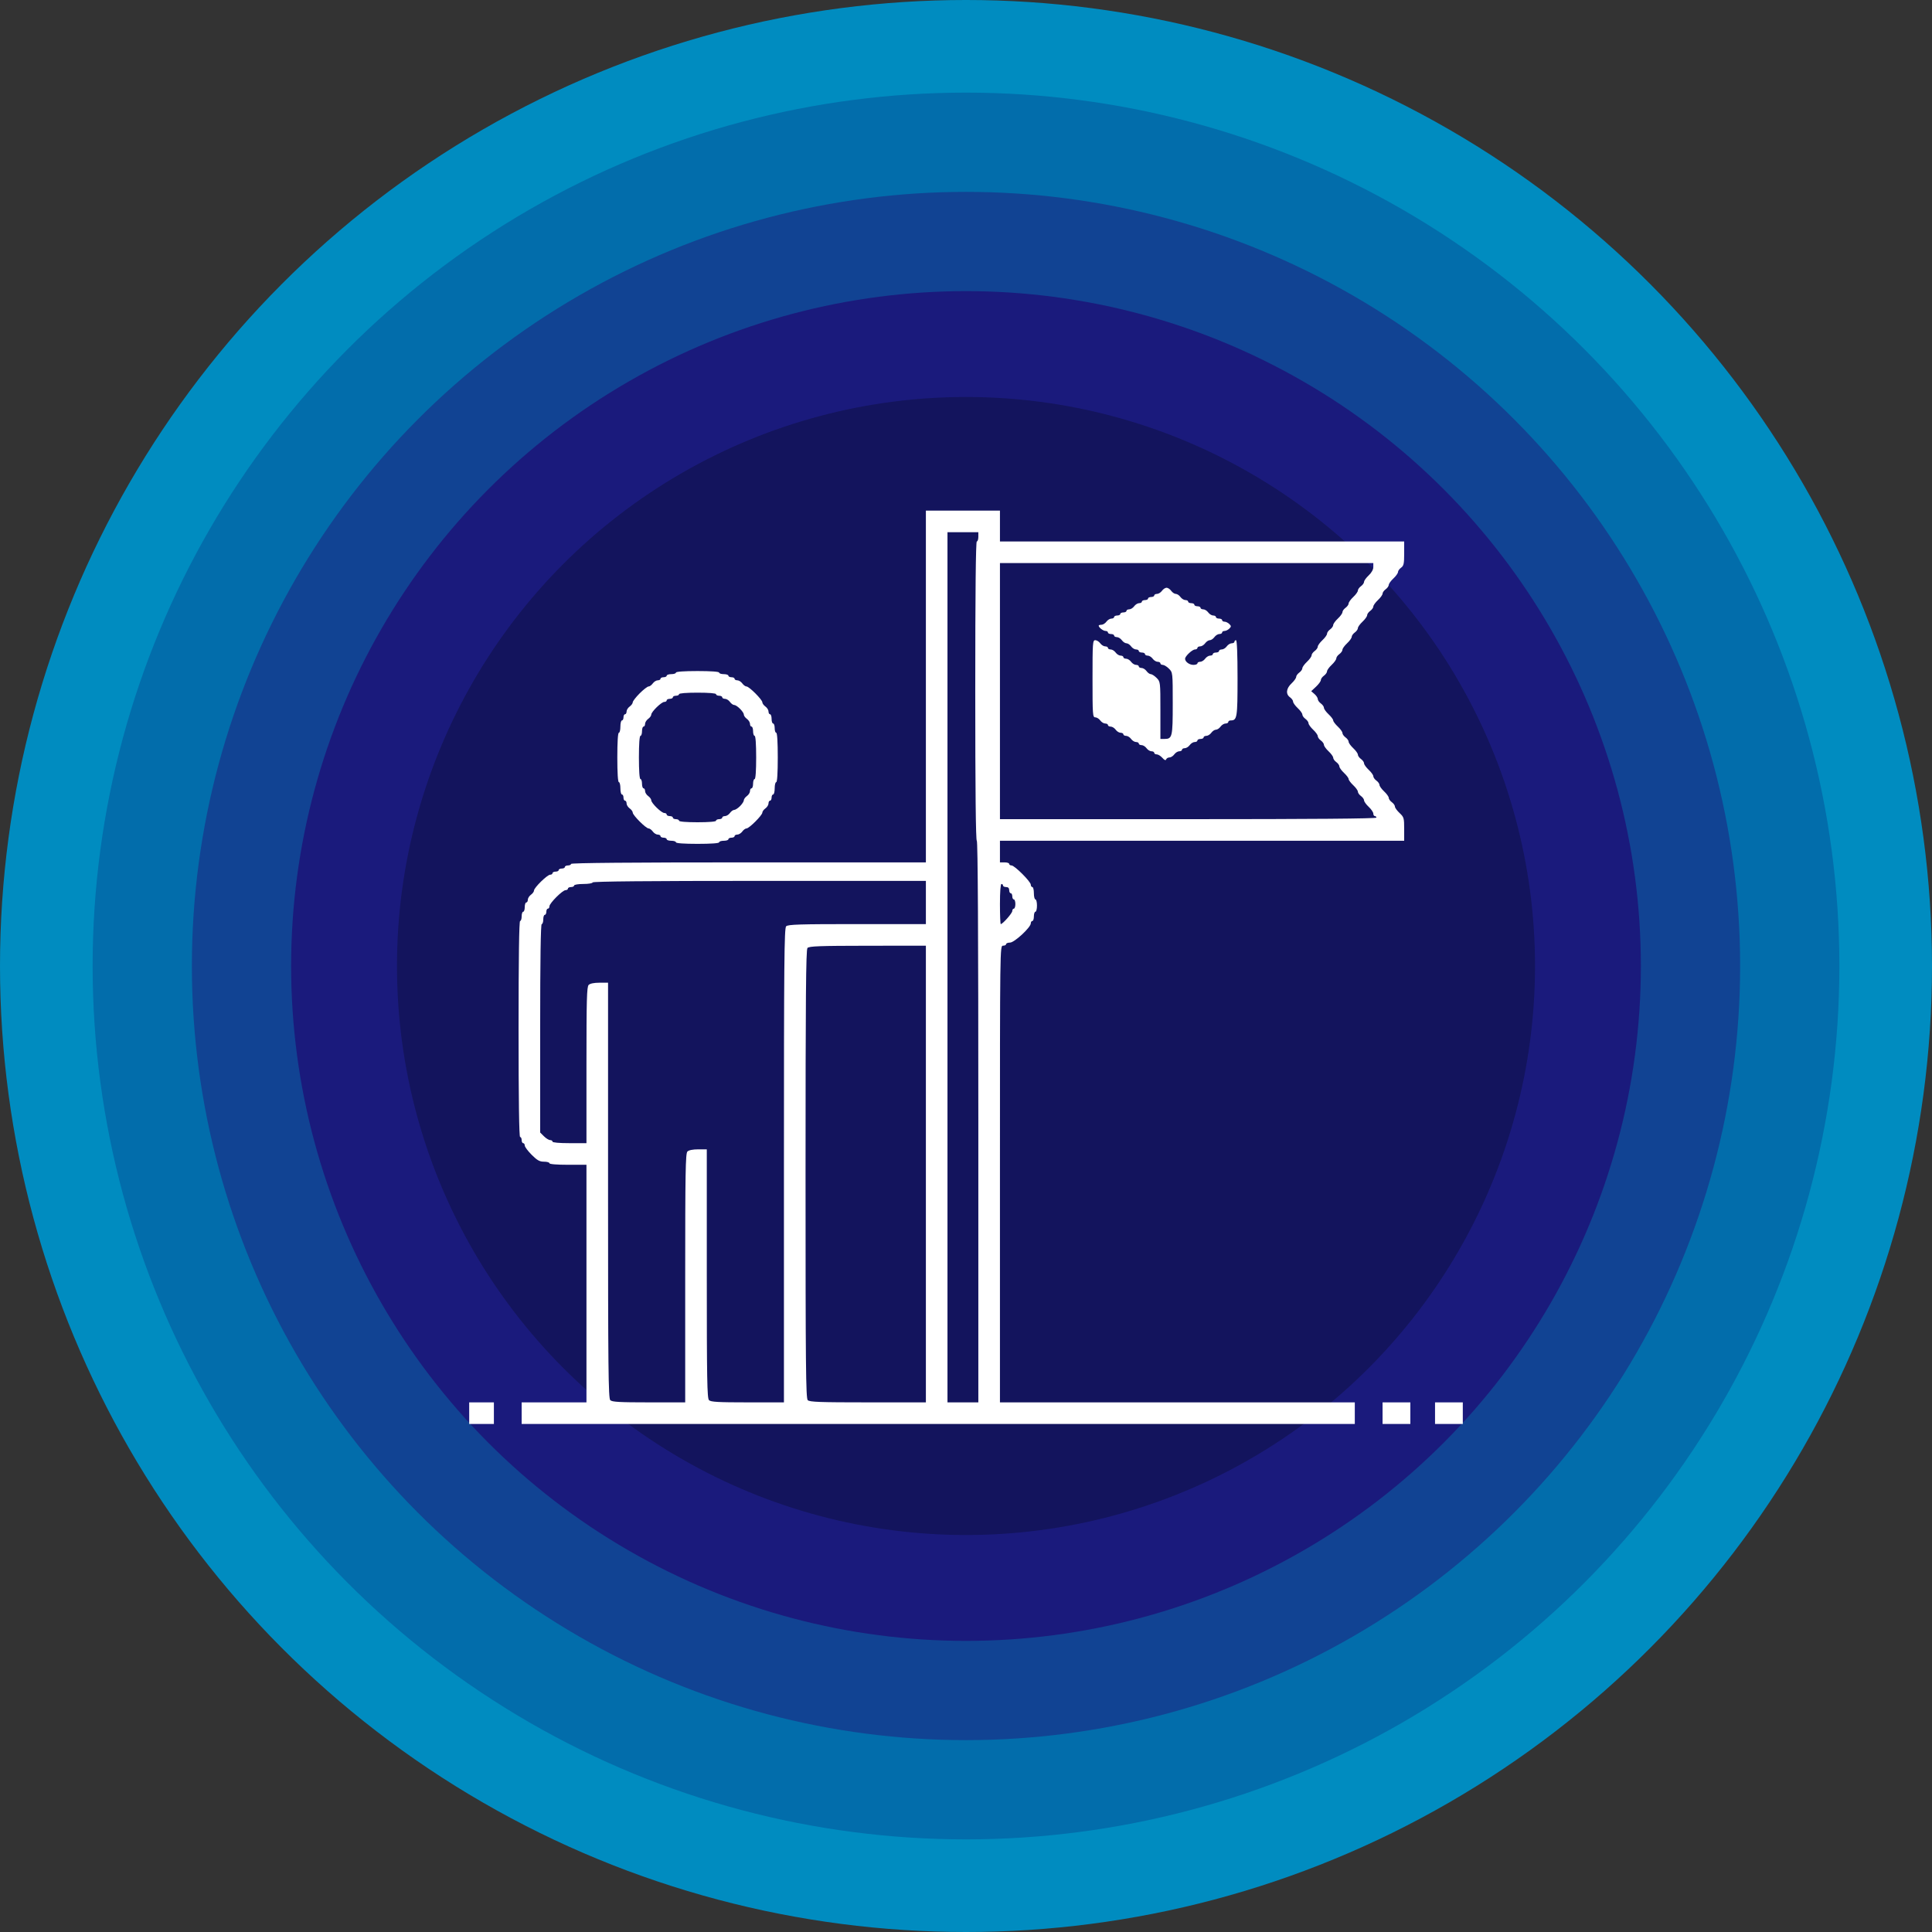
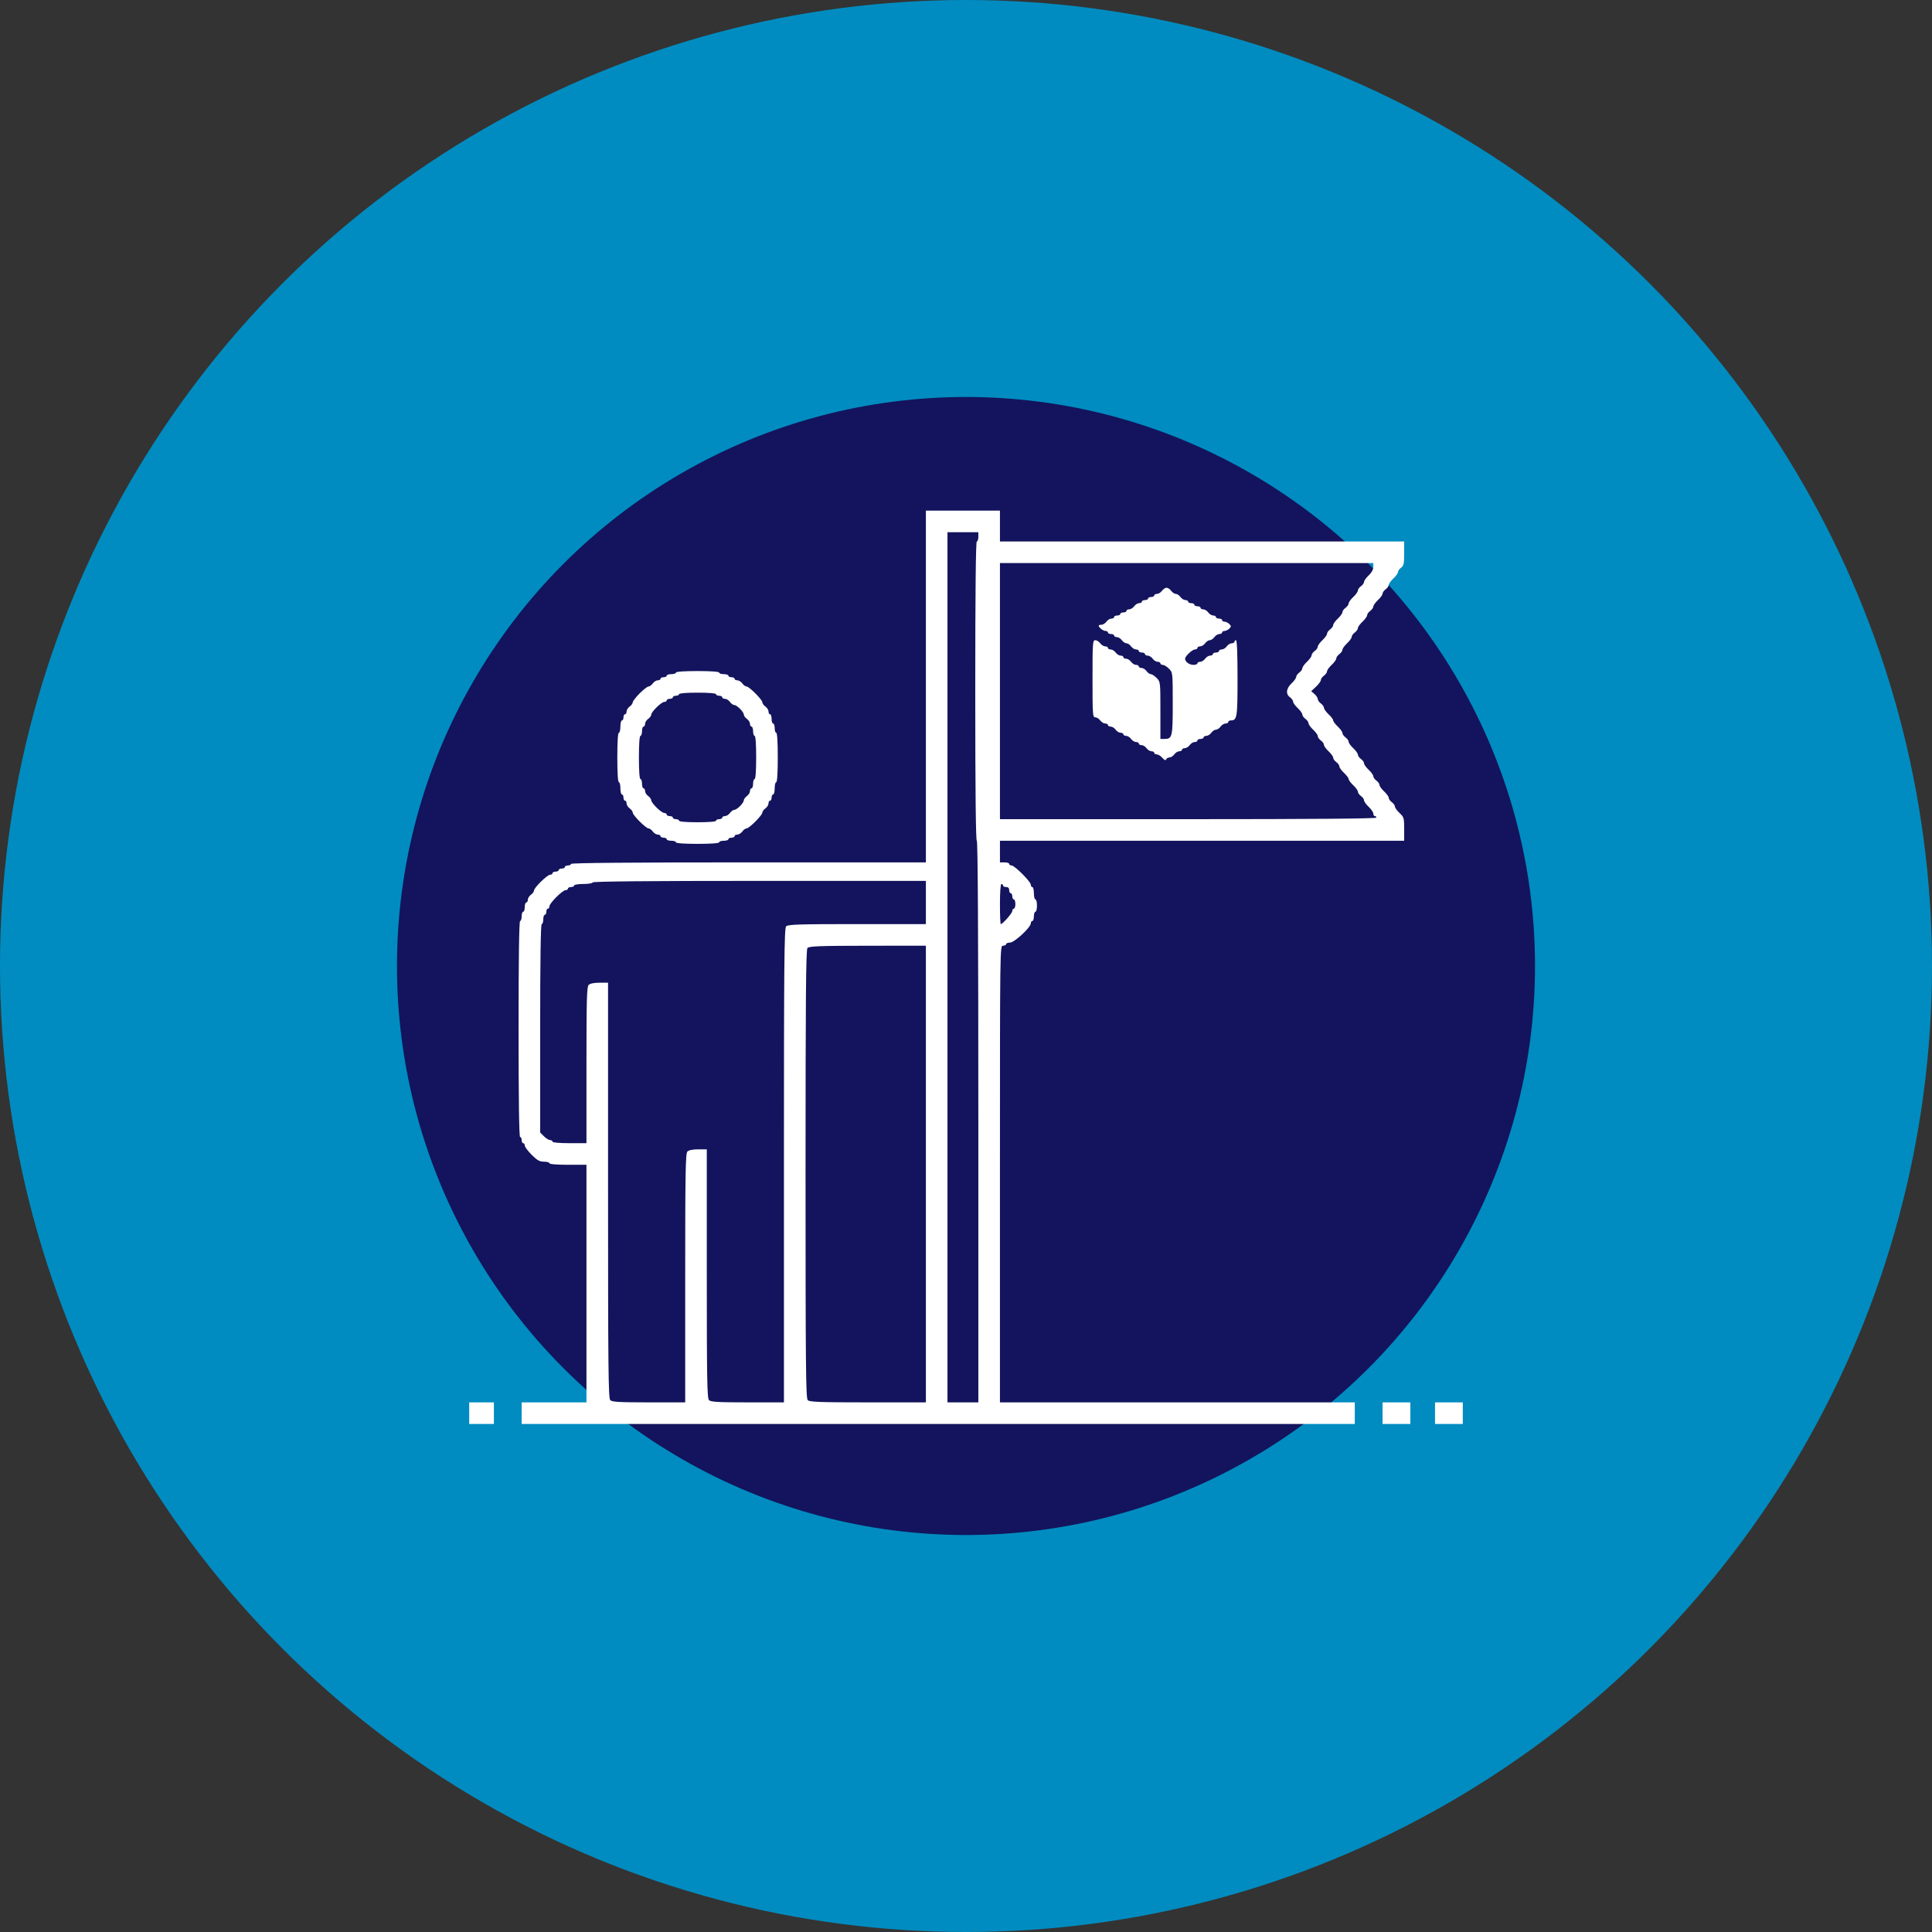
<svg xmlns="http://www.w3.org/2000/svg" width="140" height="140" viewBox="0 0 140 140" fill="none">
  <rect x="0" y="0" width="140" height="140" fill="#333333" stroke="none" />
  <circle cx="70" cy="70" r="70" fill="#008CC0" />
-   <circle cx="70" cy="70" r="63.288" fill="#026DAB" />
-   <circle cx="70" cy="70" r="56.096" fill="#114393" />
-   <circle cx="70" cy="70" r="48.904" fill="#1A1A7C" />
  <circle cx="70" cy="70" r="41.233" fill="#13145D" />
  <path fill-rule="evenodd" clip-rule="evenodd" d="M67.093 49.745V62.491H54.236C45.739 62.491 41.379 62.529 41.379 62.602C41.379 62.664 41.278 62.714 41.155 62.714C41.032 62.714 40.932 62.765 40.932 62.826C40.932 62.888 40.831 62.938 40.708 62.938C40.585 62.938 40.484 62.988 40.484 63.05C40.484 63.111 40.384 63.161 40.261 63.161C40.138 63.161 40.037 63.212 40.037 63.273C40.037 63.335 39.961 63.385 39.867 63.385C39.659 63.385 38.696 64.328 38.696 64.531C38.696 64.612 38.595 64.75 38.472 64.838C38.349 64.927 38.248 65.089 38.248 65.199C38.248 65.308 38.198 65.397 38.137 65.397C38.075 65.397 38.025 65.548 38.025 65.733C38.025 65.917 37.974 66.068 37.913 66.068C37.852 66.068 37.801 66.219 37.801 66.404C37.801 66.588 37.751 66.739 37.689 66.739C37.616 66.739 37.578 69.422 37.578 74.565C37.578 79.708 37.616 82.391 37.689 82.391C37.751 82.391 37.801 82.492 37.801 82.615C37.801 82.738 37.852 82.838 37.913 82.838C37.974 82.838 38.025 82.915 38.025 83.009C38.025 83.103 38.25 83.405 38.525 83.68C38.928 84.083 39.102 84.18 39.419 84.18C39.636 84.18 39.814 84.23 39.814 84.292C39.814 84.36 40.335 84.404 41.155 84.404H42.497V93.012V101.621H40.149H37.801V102.404V103.186H67.988H98.174V102.404V101.621H85.317H72.46V85.075C72.46 68.603 72.461 68.528 72.683 68.528C72.806 68.528 72.907 68.478 72.907 68.416C72.907 68.355 73.034 68.304 73.189 68.304C73.505 68.304 74.696 67.202 74.696 66.909C74.696 66.816 74.746 66.739 74.808 66.739C74.869 66.739 74.919 66.588 74.919 66.404C74.919 66.219 74.97 66.068 75.031 66.068C75.093 66.068 75.143 65.867 75.143 65.621C75.143 65.375 75.093 65.174 75.031 65.174C74.97 65.174 74.919 64.973 74.919 64.727C74.919 64.481 74.869 64.279 74.808 64.279C74.746 64.279 74.696 64.203 74.696 64.109C74.696 63.888 73.522 62.714 73.301 62.714C73.207 62.714 73.13 62.664 73.13 62.602C73.13 62.541 72.98 62.491 72.795 62.491H72.46V61.708V60.925H87.106H101.752V60.076C101.752 59.276 101.732 59.208 101.416 58.913C101.232 58.741 101.081 58.53 101.081 58.446C101.081 58.361 100.98 58.219 100.857 58.13C100.734 58.042 100.634 57.9 100.634 57.815C100.634 57.73 100.483 57.52 100.298 57.348C100.114 57.175 99.963 56.965 99.963 56.88C99.963 56.796 99.862 56.654 99.739 56.565C99.616 56.477 99.516 56.335 99.516 56.25C99.516 56.165 99.365 55.955 99.18 55.783C98.996 55.61 98.845 55.4 98.845 55.315C98.845 55.23 98.744 55.089 98.621 55C98.498 54.911 98.397 54.77 98.397 54.685C98.397 54.6 98.247 54.39 98.062 54.217C97.878 54.045 97.727 53.835 97.727 53.75C97.727 53.665 97.626 53.523 97.503 53.435C97.38 53.346 97.279 53.204 97.279 53.12C97.279 53.035 97.129 52.825 96.944 52.652C96.76 52.48 96.609 52.279 96.609 52.205C96.609 52.131 96.458 51.93 96.273 51.758C96.089 51.586 95.938 51.375 95.938 51.29C95.938 51.206 95.837 51.064 95.714 50.975C95.591 50.886 95.491 50.743 95.491 50.656C95.491 50.569 95.384 50.405 95.253 50.292L95.015 50.086L95.365 49.759C95.557 49.579 95.714 49.363 95.714 49.278C95.714 49.193 95.815 49.051 95.938 48.963C96.061 48.874 96.162 48.732 96.162 48.647C96.162 48.563 96.312 48.352 96.497 48.18C96.681 48.008 96.832 47.797 96.832 47.713C96.832 47.628 96.933 47.486 97.056 47.398C97.179 47.309 97.279 47.167 97.279 47.082C97.279 46.998 97.43 46.787 97.615 46.615C97.799 46.443 97.95 46.232 97.95 46.148C97.95 46.063 98.051 45.921 98.174 45.832C98.297 45.744 98.397 45.602 98.397 45.517C98.397 45.432 98.548 45.222 98.733 45.05C98.917 44.877 99.068 44.667 99.068 44.582C99.068 44.498 99.169 44.356 99.292 44.267C99.415 44.178 99.516 44.036 99.516 43.952C99.516 43.867 99.666 43.657 99.851 43.484C100.035 43.312 100.186 43.102 100.186 43.017C100.186 42.932 100.287 42.791 100.41 42.702C100.533 42.613 100.634 42.471 100.634 42.387C100.634 42.302 100.784 42.092 100.969 41.919C101.153 41.747 101.304 41.537 101.304 41.452C101.304 41.367 101.405 41.225 101.528 41.137C101.719 40.999 101.752 40.847 101.752 40.106V39.236H87.106H72.46V38.118V37H69.776H67.093V49.745ZM70.894 38.901C70.894 39.085 70.844 39.236 70.783 39.236C70.709 39.236 70.671 42.925 70.671 50.081C70.671 57.236 70.709 60.925 70.783 60.925C70.857 60.925 70.894 67.783 70.894 81.273V101.621H69.776H68.658V70.093V38.565H69.776H70.894V38.901ZM99.516 41.092C99.516 41.27 99.386 41.503 99.18 41.696C98.996 41.868 98.845 42.078 98.845 42.163C98.845 42.248 98.744 42.39 98.621 42.478C98.498 42.567 98.397 42.709 98.397 42.794C98.397 42.878 98.247 43.089 98.062 43.261C97.878 43.433 97.727 43.644 97.727 43.728C97.727 43.813 97.626 43.955 97.503 44.044C97.38 44.132 97.279 44.274 97.279 44.359C97.279 44.443 97.129 44.654 96.944 44.826C96.76 44.998 96.609 45.209 96.609 45.293C96.609 45.378 96.508 45.52 96.385 45.609C96.262 45.697 96.162 45.839 96.162 45.924C96.162 46.009 96.011 46.219 95.826 46.391C95.642 46.564 95.491 46.774 95.491 46.859C95.491 46.943 95.39 47.085 95.267 47.174C95.144 47.263 95.043 47.404 95.043 47.489C95.043 47.574 94.892 47.784 94.708 47.956C94.524 48.129 94.373 48.339 94.373 48.424C94.373 48.509 94.272 48.651 94.149 48.739C94.026 48.828 93.925 48.97 93.925 49.054C93.925 49.139 93.775 49.349 93.59 49.522C93.201 49.885 93.155 50.295 93.478 50.528C93.601 50.617 93.702 50.758 93.702 50.843C93.702 50.928 93.853 51.138 94.037 51.311C94.222 51.483 94.373 51.693 94.373 51.778C94.373 51.863 94.473 52.005 94.596 52.093C94.719 52.182 94.82 52.324 94.82 52.408C94.82 52.493 94.971 52.703 95.155 52.876C95.34 53.048 95.491 53.258 95.491 53.343C95.491 53.428 95.591 53.57 95.714 53.658C95.837 53.747 95.938 53.889 95.938 53.974C95.938 54.058 96.089 54.269 96.273 54.441C96.458 54.613 96.609 54.824 96.609 54.908C96.609 54.993 96.709 55.135 96.832 55.224C96.955 55.312 97.056 55.454 97.056 55.539C97.056 55.623 97.207 55.834 97.391 56.006C97.576 56.178 97.727 56.38 97.727 56.453C97.727 56.527 97.878 56.728 98.062 56.901C98.247 57.073 98.397 57.283 98.397 57.368C98.397 57.453 98.498 57.595 98.621 57.683C98.744 57.772 98.845 57.914 98.845 57.998C98.845 58.083 98.996 58.294 99.18 58.466C99.365 58.638 99.516 58.86 99.516 58.958C99.516 59.056 99.566 59.137 99.627 59.137C99.689 59.137 99.739 59.187 99.739 59.248C99.739 59.322 95.118 59.36 86.099 59.36H72.46V50.081V40.801H85.988H99.516V41.092ZM84.199 42.814C84.11 42.937 83.948 43.037 83.839 43.037C83.729 43.037 83.64 43.088 83.64 43.149C83.64 43.211 83.539 43.261 83.416 43.261C83.293 43.261 83.192 43.311 83.192 43.373C83.192 43.434 83.092 43.484 82.969 43.484C82.846 43.484 82.745 43.535 82.745 43.596C82.745 43.658 82.656 43.708 82.546 43.708C82.437 43.708 82.275 43.809 82.186 43.932C82.098 44.055 81.936 44.155 81.826 44.155C81.717 44.155 81.627 44.206 81.627 44.267C81.627 44.329 81.527 44.379 81.404 44.379C81.281 44.379 81.18 44.429 81.18 44.491C81.18 44.552 81.079 44.602 80.957 44.602C80.834 44.602 80.733 44.653 80.733 44.714C80.733 44.776 80.643 44.826 80.534 44.826C80.425 44.826 80.263 44.927 80.174 45.05C80.085 45.173 79.923 45.273 79.814 45.273C79.704 45.273 79.615 45.302 79.615 45.337C79.615 45.468 79.941 45.721 80.11 45.721C80.207 45.721 80.286 45.771 80.286 45.832C80.286 45.894 80.386 45.944 80.509 45.944C80.632 45.944 80.733 45.994 80.733 46.056C80.733 46.117 80.823 46.168 80.932 46.168C81.041 46.168 81.203 46.268 81.292 46.391C81.381 46.514 81.531 46.615 81.627 46.615C81.723 46.615 81.874 46.715 81.963 46.839C82.051 46.962 82.213 47.062 82.323 47.062C82.432 47.062 82.522 47.112 82.522 47.174C82.522 47.235 82.622 47.286 82.745 47.286C82.868 47.286 82.969 47.336 82.969 47.398C82.969 47.459 83.058 47.509 83.168 47.509C83.277 47.509 83.439 47.61 83.528 47.733C83.617 47.856 83.779 47.956 83.888 47.956C83.997 47.956 84.087 48.007 84.087 48.068C84.087 48.13 84.165 48.18 84.26 48.18C84.355 48.18 84.556 48.304 84.707 48.455C84.98 48.728 84.981 48.739 84.981 50.978C84.981 53.415 84.95 53.547 84.374 53.547H84.087V51.473C84.087 49.421 84.084 49.397 83.812 49.125C83.662 48.974 83.472 48.851 83.39 48.851C83.309 48.851 83.169 48.75 83.081 48.627C82.992 48.504 82.83 48.404 82.721 48.404C82.611 48.404 82.522 48.353 82.522 48.292C82.522 48.23 82.432 48.18 82.323 48.18C82.213 48.18 82.051 48.08 81.963 47.956C81.874 47.834 81.712 47.733 81.603 47.733C81.493 47.733 81.404 47.683 81.404 47.621C81.404 47.56 81.314 47.509 81.205 47.509C81.095 47.509 80.933 47.409 80.845 47.286C80.756 47.163 80.594 47.062 80.485 47.062C80.375 47.062 80.286 47.012 80.286 46.95C80.286 46.889 80.196 46.839 80.087 46.839C79.977 46.839 79.815 46.738 79.727 46.615C79.638 46.492 79.476 46.391 79.367 46.391C79.181 46.391 79.168 46.581 79.168 49.186C79.168 51.791 79.181 51.981 79.367 51.981C79.476 51.981 79.638 52.082 79.727 52.205C79.815 52.328 79.977 52.429 80.087 52.429C80.196 52.429 80.286 52.479 80.286 52.54C80.286 52.602 80.375 52.652 80.485 52.652C80.594 52.652 80.756 52.753 80.845 52.876C80.933 52.999 81.095 53.099 81.205 53.099C81.314 53.099 81.404 53.15 81.404 53.211C81.404 53.273 81.493 53.323 81.603 53.323C81.712 53.323 81.874 53.424 81.963 53.547C82.051 53.67 82.213 53.77 82.323 53.77C82.432 53.77 82.522 53.821 82.522 53.882C82.522 53.944 82.611 53.994 82.721 53.994C82.83 53.994 82.992 54.094 83.081 54.217C83.169 54.34 83.331 54.441 83.441 54.441C83.55 54.441 83.64 54.491 83.64 54.553C83.64 54.614 83.722 54.665 83.822 54.665C83.923 54.665 84.106 54.778 84.229 54.916C84.38 55.087 84.469 55.123 84.503 55.028C84.53 54.951 84.638 54.888 84.742 54.888C84.847 54.888 85.004 54.788 85.093 54.665C85.182 54.542 85.344 54.441 85.453 54.441C85.563 54.441 85.652 54.391 85.652 54.329C85.652 54.268 85.742 54.217 85.851 54.217C85.96 54.217 86.123 54.117 86.211 53.994C86.3 53.871 86.462 53.77 86.571 53.77C86.681 53.77 86.77 53.72 86.77 53.658C86.77 53.597 86.871 53.547 86.994 53.547C87.117 53.547 87.217 53.496 87.217 53.435C87.217 53.373 87.307 53.323 87.416 53.323C87.526 53.323 87.688 53.222 87.776 53.099C87.865 52.976 88.016 52.876 88.112 52.876C88.208 52.876 88.359 52.775 88.447 52.652C88.536 52.529 88.698 52.429 88.807 52.429C88.917 52.429 89.006 52.378 89.006 52.317C89.006 52.255 89.085 52.205 89.182 52.205C89.645 52.205 89.677 52.009 89.677 49.138C89.677 47.382 89.637 46.391 89.565 46.391C89.504 46.391 89.453 46.442 89.453 46.503C89.453 46.565 89.364 46.615 89.254 46.615C89.145 46.615 88.983 46.715 88.894 46.839C88.806 46.962 88.644 47.062 88.534 47.062C88.425 47.062 88.335 47.112 88.335 47.174C88.335 47.235 88.235 47.286 88.112 47.286C87.989 47.286 87.888 47.336 87.888 47.398C87.888 47.459 87.799 47.509 87.689 47.509C87.58 47.509 87.418 47.61 87.329 47.733C87.24 47.856 87.079 47.956 86.969 47.956C86.86 47.956 86.77 48.007 86.77 48.068C86.77 48.13 86.641 48.18 86.483 48.18C86.185 48.18 85.876 47.954 85.876 47.736C85.876 47.55 86.398 47.062 86.597 47.062C86.692 47.062 86.77 47.012 86.77 46.95C86.77 46.889 86.86 46.839 86.969 46.839C87.079 46.839 87.24 46.738 87.329 46.615C87.418 46.492 87.569 46.391 87.665 46.391C87.76 46.391 87.911 46.291 88 46.168C88.089 46.045 88.251 45.944 88.36 45.944C88.469 45.944 88.559 45.894 88.559 45.832C88.559 45.771 88.638 45.721 88.735 45.721C88.831 45.721 88.986 45.645 89.078 45.553C89.227 45.404 89.227 45.366 89.078 45.217C88.986 45.125 88.831 45.05 88.735 45.05C88.638 45.05 88.559 44.999 88.559 44.938C88.559 44.876 88.458 44.826 88.335 44.826C88.212 44.826 88.112 44.776 88.112 44.714C88.112 44.653 88.022 44.602 87.913 44.602C87.803 44.602 87.641 44.502 87.553 44.379C87.464 44.256 87.302 44.155 87.193 44.155C87.083 44.155 86.994 44.105 86.994 44.044C86.994 43.982 86.893 43.932 86.77 43.932C86.647 43.932 86.547 43.881 86.547 43.82C86.547 43.758 86.446 43.708 86.323 43.708C86.2 43.708 86.099 43.658 86.099 43.596C86.099 43.535 86.01 43.484 85.9 43.484C85.791 43.484 85.629 43.384 85.54 43.261C85.452 43.138 85.301 43.037 85.205 43.037C85.109 43.037 84.958 42.937 84.87 42.814C84.781 42.691 84.63 42.59 84.534 42.59C84.438 42.59 84.287 42.691 84.199 42.814ZM48.981 48.739C48.981 48.801 48.83 48.851 48.646 48.851C48.462 48.851 48.311 48.901 48.311 48.963C48.311 49.024 48.21 49.075 48.087 49.075C47.964 49.075 47.863 49.125 47.863 49.186C47.863 49.248 47.774 49.298 47.664 49.298C47.555 49.298 47.393 49.399 47.304 49.522C47.216 49.645 47.078 49.745 46.997 49.745C46.917 49.745 46.626 49.97 46.351 50.245C46.076 50.521 45.851 50.811 45.851 50.892C45.851 50.972 45.75 51.11 45.627 51.199C45.504 51.287 45.404 51.449 45.404 51.559C45.404 51.668 45.353 51.758 45.292 51.758C45.23 51.758 45.18 51.858 45.18 51.981C45.18 52.104 45.13 52.205 45.068 52.205C45.007 52.205 44.956 52.406 44.956 52.652C44.956 52.898 44.906 53.099 44.845 53.099C44.775 53.099 44.733 53.77 44.733 54.888C44.733 56.006 44.775 56.677 44.845 56.677C44.906 56.677 44.956 56.878 44.956 57.124C44.956 57.37 45.007 57.571 45.068 57.571C45.13 57.571 45.18 57.672 45.18 57.795C45.18 57.918 45.23 58.019 45.292 58.019C45.353 58.019 45.404 58.108 45.404 58.218C45.404 58.327 45.504 58.489 45.627 58.578C45.75 58.666 45.851 58.804 45.851 58.885C45.851 59.075 46.807 60.031 46.997 60.031C47.078 60.031 47.216 60.132 47.304 60.255C47.393 60.378 47.555 60.478 47.664 60.478C47.774 60.478 47.863 60.529 47.863 60.59C47.863 60.651 47.964 60.702 48.087 60.702C48.21 60.702 48.311 60.752 48.311 60.814C48.311 60.875 48.462 60.925 48.646 60.925C48.83 60.925 48.981 60.976 48.981 61.037C48.981 61.106 49.578 61.149 50.547 61.149C51.516 61.149 52.112 61.106 52.112 61.037C52.112 60.976 52.263 60.925 52.447 60.925C52.632 60.925 52.783 60.875 52.783 60.814C52.783 60.752 52.883 60.702 53.006 60.702C53.129 60.702 53.23 60.651 53.23 60.59C53.23 60.529 53.319 60.478 53.429 60.478C53.538 60.478 53.7 60.378 53.789 60.255C53.877 60.132 54.016 60.031 54.096 60.031C54.286 60.031 55.242 59.075 55.242 58.885C55.242 58.804 55.343 58.666 55.466 58.578C55.589 58.489 55.689 58.327 55.689 58.218C55.689 58.108 55.74 58.019 55.801 58.019C55.863 58.019 55.913 57.918 55.913 57.795C55.913 57.672 55.963 57.571 56.025 57.571C56.086 57.571 56.137 57.37 56.137 57.124C56.137 56.878 56.187 56.677 56.248 56.677C56.318 56.677 56.36 56.006 56.36 54.888C56.36 53.77 56.318 53.099 56.248 53.099C56.187 53.099 56.137 52.948 56.137 52.764C56.137 52.58 56.086 52.429 56.025 52.429C55.963 52.429 55.913 52.278 55.913 52.093C55.913 51.909 55.863 51.758 55.801 51.758C55.74 51.758 55.689 51.668 55.689 51.559C55.689 51.449 55.589 51.287 55.466 51.199C55.343 51.11 55.242 50.972 55.242 50.892C55.242 50.702 54.286 49.745 54.096 49.745C54.016 49.745 53.877 49.645 53.789 49.522C53.7 49.399 53.538 49.298 53.429 49.298C53.319 49.298 53.23 49.248 53.23 49.186C53.23 49.125 53.129 49.075 53.006 49.075C52.883 49.075 52.783 49.024 52.783 48.963C52.783 48.901 52.632 48.851 52.447 48.851C52.263 48.851 52.112 48.801 52.112 48.739C52.112 48.67 51.516 48.627 50.547 48.627C49.578 48.627 48.981 48.67 48.981 48.739ZM51.888 50.304C51.888 50.366 51.989 50.416 52.112 50.416C52.235 50.416 52.335 50.467 52.335 50.528C52.335 50.589 52.425 50.64 52.534 50.64C52.644 50.64 52.806 50.74 52.894 50.863C52.983 50.986 53.122 51.087 53.204 51.087C53.396 51.087 53.901 51.592 53.901 51.784C53.901 51.865 54.001 52.005 54.124 52.093C54.247 52.182 54.348 52.344 54.348 52.453C54.348 52.563 54.398 52.652 54.46 52.652C54.521 52.652 54.571 52.803 54.571 52.988C54.571 53.172 54.622 53.323 54.683 53.323C54.752 53.323 54.795 53.919 54.795 54.888C54.795 55.857 54.752 56.453 54.683 56.453C54.622 56.453 54.571 56.604 54.571 56.789C54.571 56.973 54.521 57.124 54.46 57.124C54.398 57.124 54.348 57.214 54.348 57.323C54.348 57.433 54.247 57.595 54.124 57.683C54.001 57.772 53.901 57.911 53.901 57.992C53.901 58.074 53.777 58.264 53.626 58.415C53.475 58.566 53.285 58.689 53.204 58.689C53.122 58.689 52.983 58.79 52.894 58.913C52.806 59.036 52.644 59.137 52.534 59.137C52.425 59.137 52.335 59.187 52.335 59.248C52.335 59.31 52.235 59.36 52.112 59.36C51.989 59.36 51.888 59.411 51.888 59.472C51.888 59.54 51.366 59.584 50.547 59.584C49.727 59.584 49.205 59.54 49.205 59.472C49.205 59.411 49.104 59.36 48.981 59.36C48.858 59.36 48.758 59.31 48.758 59.248C48.758 59.187 48.657 59.137 48.534 59.137C48.411 59.137 48.311 59.086 48.311 59.025C48.311 58.963 48.233 58.913 48.139 58.913C47.93 58.913 47.193 58.195 47.193 57.991C47.193 57.91 47.092 57.772 46.969 57.683C46.846 57.595 46.745 57.433 46.745 57.323C46.745 57.214 46.695 57.124 46.633 57.124C46.572 57.124 46.522 56.973 46.522 56.789C46.522 56.604 46.471 56.453 46.41 56.453C46.341 56.453 46.298 55.857 46.298 54.888C46.298 53.919 46.341 53.323 46.41 53.323C46.471 53.323 46.522 53.172 46.522 52.988C46.522 52.803 46.572 52.652 46.633 52.652C46.695 52.652 46.745 52.563 46.745 52.453C46.745 52.344 46.846 52.182 46.969 52.093C47.092 52.005 47.193 51.866 47.193 51.785C47.193 51.581 47.93 50.863 48.139 50.863C48.233 50.863 48.311 50.813 48.311 50.752C48.311 50.69 48.411 50.64 48.534 50.64C48.657 50.64 48.758 50.589 48.758 50.528C48.758 50.467 48.858 50.416 48.981 50.416C49.104 50.416 49.205 50.366 49.205 50.304C49.205 50.236 49.727 50.193 50.547 50.193C51.366 50.193 51.888 50.236 51.888 50.304ZM67.093 65.397V66.963H62.11C57.94 66.963 57.101 66.989 56.967 67.123C56.83 67.259 56.807 69.721 56.807 84.452V101.621H54.172C52.037 101.621 51.507 101.591 51.377 101.461C51.241 101.326 51.217 99.952 51.217 92.294V83.286H50.594C50.204 83.286 49.912 83.345 49.812 83.445C49.676 83.581 49.652 84.955 49.652 92.613V101.621H47.017C44.882 101.621 44.351 101.591 44.222 101.461C44.085 101.324 44.062 99.147 44.062 86.256V71.211H43.439C43.048 71.211 42.757 71.271 42.657 71.371C42.522 71.505 42.497 72.433 42.497 77.185V82.838H41.267C40.522 82.838 40.037 82.794 40.037 82.727C40.037 82.665 39.96 82.615 39.864 82.615C39.77 82.615 39.568 82.491 39.417 82.34L39.143 82.066V74.514C39.143 69.555 39.181 66.963 39.255 66.963C39.316 66.963 39.367 66.812 39.367 66.627C39.367 66.443 39.417 66.292 39.478 66.292C39.54 66.292 39.59 66.191 39.59 66.068C39.59 65.945 39.64 65.845 39.702 65.845C39.763 65.845 39.814 65.768 39.814 65.674C39.814 65.452 40.763 64.503 40.985 64.503C41.078 64.503 41.155 64.453 41.155 64.391C41.155 64.33 41.256 64.279 41.379 64.279C41.502 64.279 41.602 64.229 41.602 64.168C41.602 64.106 41.901 64.056 42.273 64.056C42.646 64.056 42.944 64.006 42.944 63.944C42.944 63.87 47.044 63.832 55.019 63.832H67.093V65.397ZM72.683 64.168C72.683 64.229 72.784 64.279 72.907 64.279C73.056 64.279 73.13 64.354 73.13 64.503C73.13 64.626 73.181 64.727 73.242 64.727C73.304 64.727 73.354 64.827 73.354 64.95C73.354 65.073 73.404 65.174 73.466 65.174C73.527 65.174 73.578 65.325 73.578 65.509C73.578 65.694 73.527 65.845 73.466 65.845C73.404 65.845 73.354 65.922 73.354 66.016C73.354 66.173 72.658 66.963 72.519 66.963C72.487 66.963 72.46 66.309 72.46 65.509C72.46 64.615 72.503 64.056 72.571 64.056C72.633 64.056 72.683 64.106 72.683 64.168ZM67.093 85.075V101.621H62.893C59.401 101.621 58.665 101.594 58.532 101.461C58.395 101.324 58.373 98.989 58.373 85.078C58.373 72.258 58.402 68.821 58.512 68.695C58.628 68.564 59.371 68.536 62.873 68.532L67.093 68.528V85.075ZM34 102.404V103.186H34.894H35.789V102.404V101.621H34.894H34V102.404ZM100.186 102.404V103.186H101.193H102.199V102.404V101.621H101.193H100.186V102.404ZM103.988 102.404V103.186H104.994H106V102.404V101.621H104.994H103.988V102.404Z" fill="white" />
</svg>